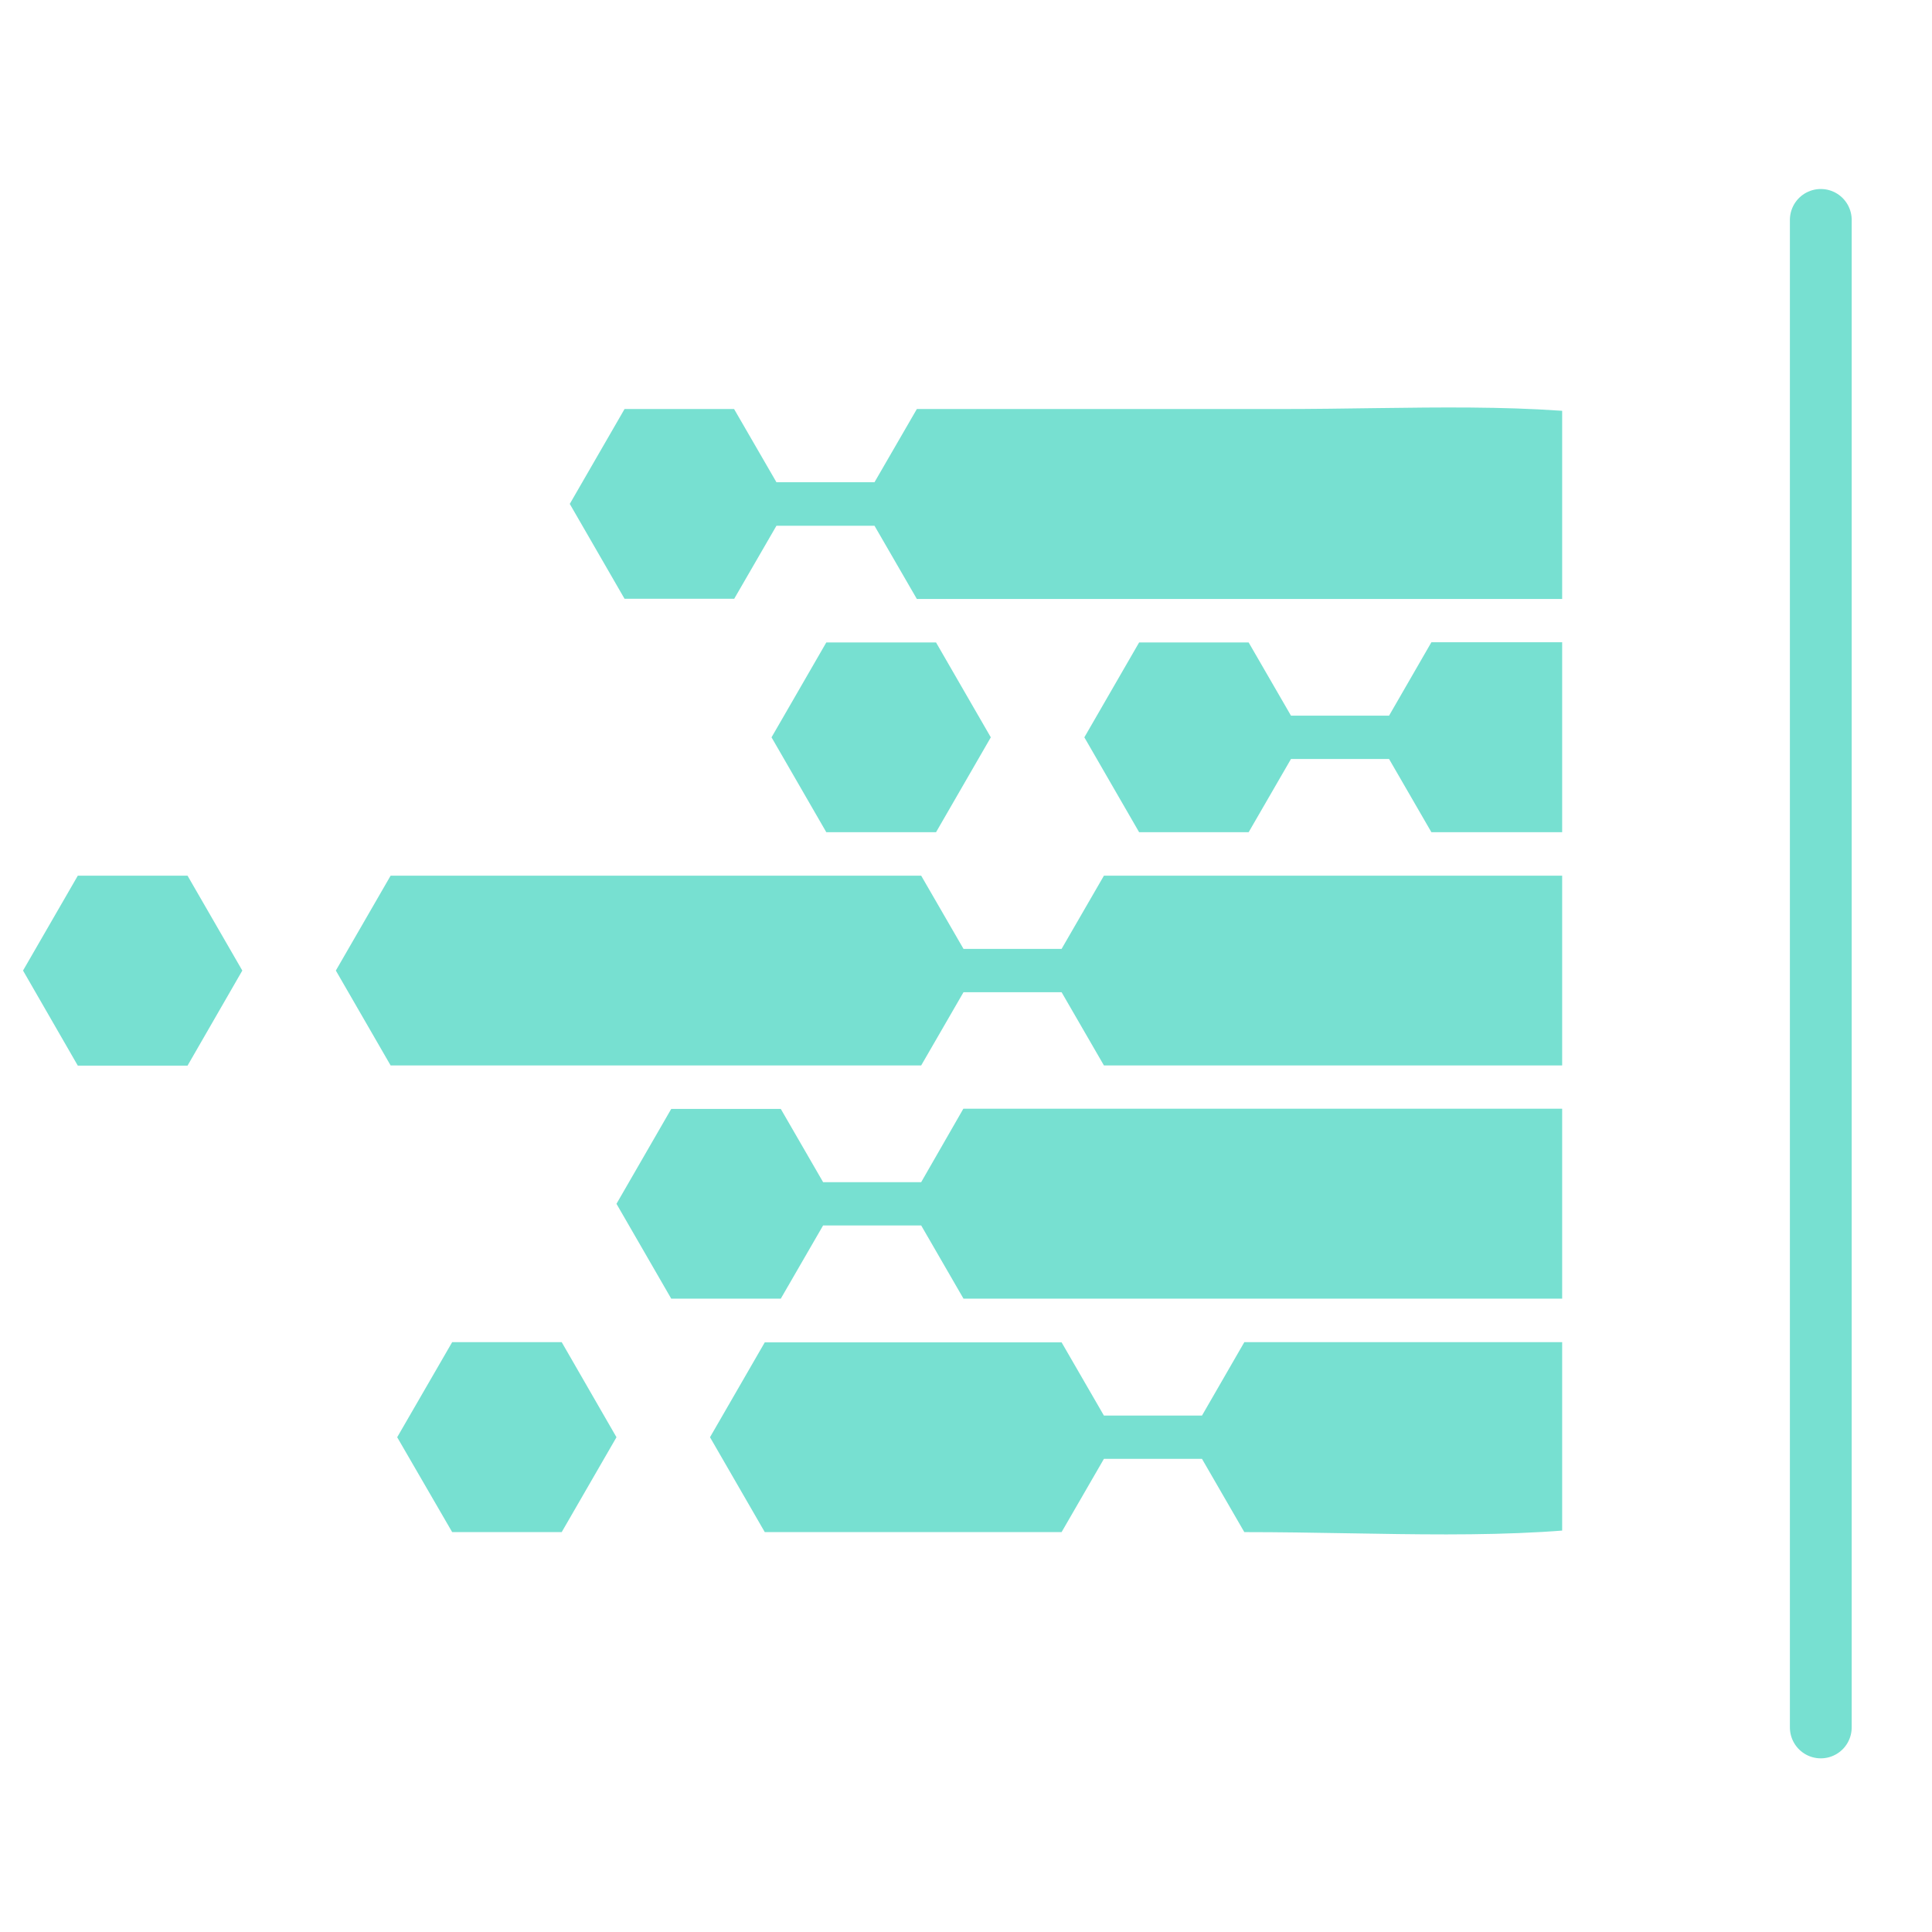
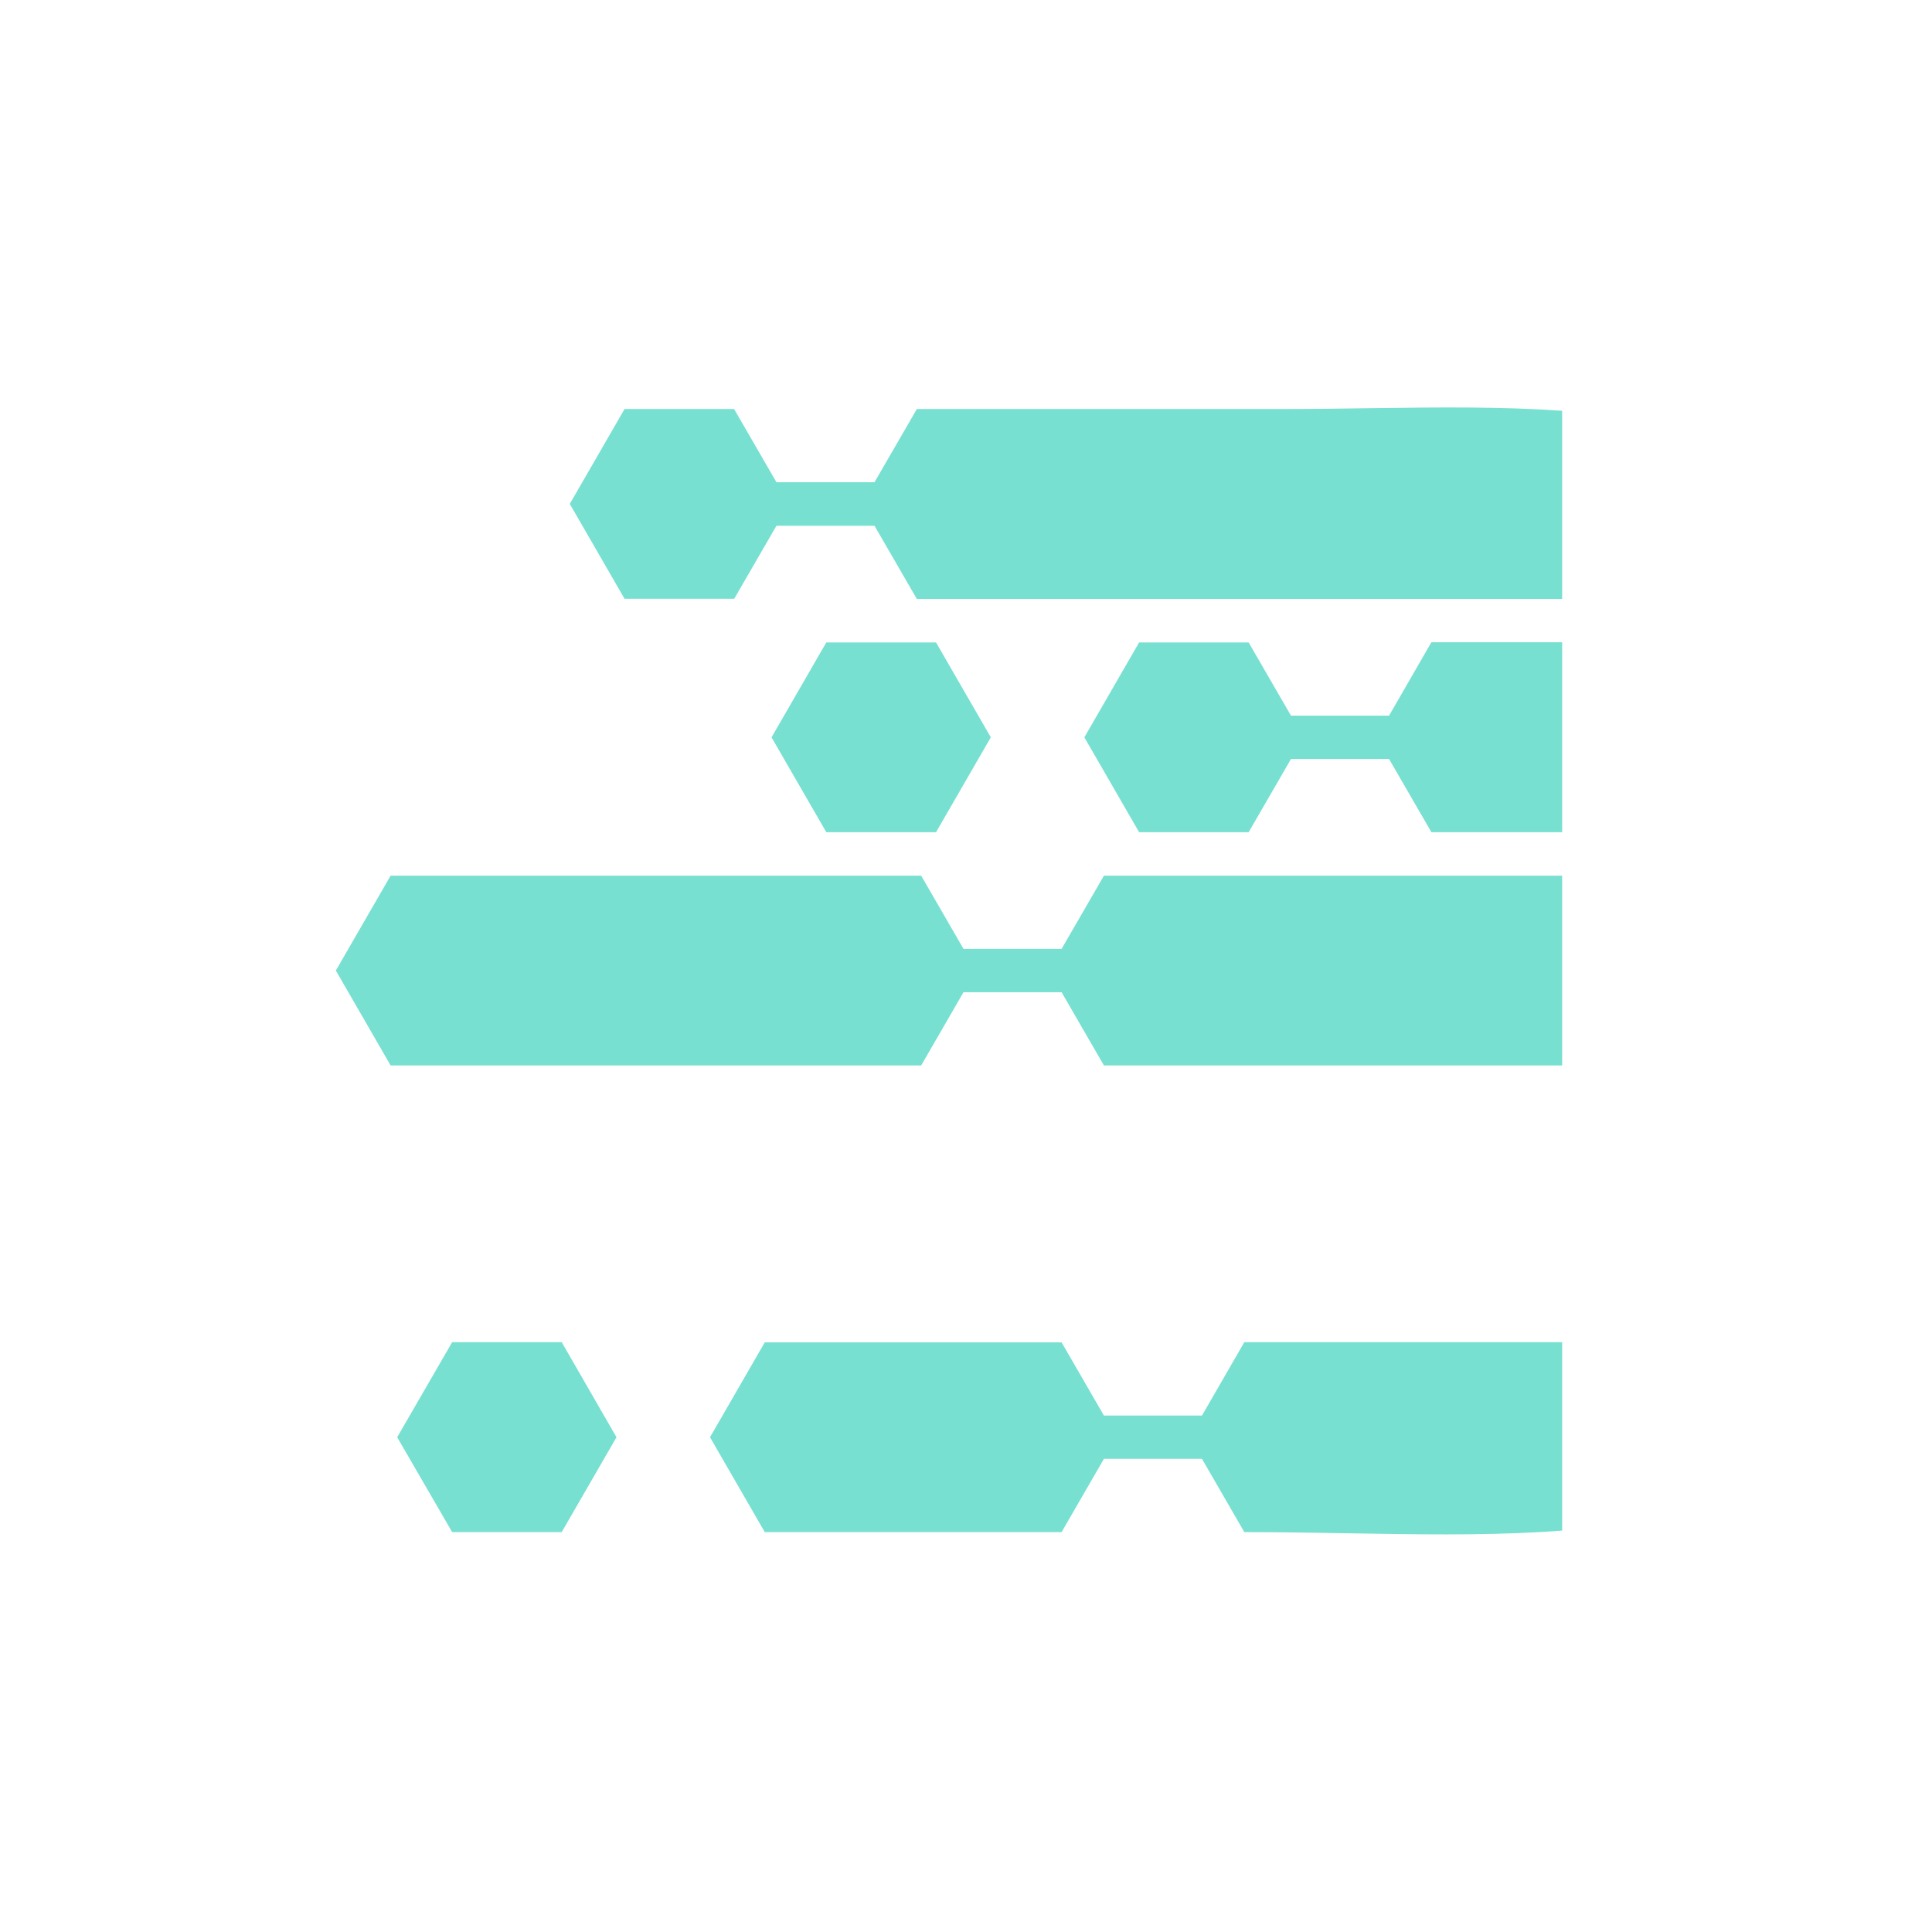
<svg xmlns="http://www.w3.org/2000/svg" width="1080" viewBox="0 0 810 810" height="1080" preserveAspectRatio="xMidYMid meet">
  <defs>
    <clipPath id="b938f3b567">
      <path d="M 140 367 L 654.945 367 L 654.945 447 L 140 447 Z M 140 367 " clip-rule="nonzero" />
    </clipPath>
    <clipPath id="8d1df9f33b">
      <path d="M 238 170 L 654.945 170 L 654.945 252 L 238 252 Z M 238 170 " clip-rule="nonzero" />
    </clipPath>
    <clipPath id="a76bb98f79">
      <path d="M 454 269 L 654.945 269 L 654.945 349 L 454 349 Z M 454 269 " clip-rule="nonzero" />
    </clipPath>
    <clipPath id="627654c081">
      <path d="M 9.656 367 L 102 367 L 102 447 L 9.656 447 Z M 9.656 367 " clip-rule="nonzero" />
    </clipPath>
    <clipPath id="ae4a6ab1dd">
-       <path d="M 258 464.277 L 654.945 464.277 L 654.945 545 L 258 545 Z M 258 464.277 " clip-rule="nonzero" />
-     </clipPath>
+       </clipPath>
    <clipPath id="7d67018227">
      <path d="M 297 562 L 654.945 562 L 654.945 644 L 297 644 Z M 297 562 " clip-rule="nonzero" />
    </clipPath>
  </defs>
  <g clip-path="url(#b938f3b567)">
    <path fill="#77e0d1" d="M 878.582 367.137 L 462.824 367.137 L 445.074 397.832 L 403.957 397.832 L 386.211 367.137 C 370.902 367.137 179.074 367.137 163.766 367.137 L 140.805 406.91 L 163.766 446.684 C 179.074 446.684 370.902 446.684 386.211 446.684 L 403.957 415.988 L 445.074 415.988 L 462.824 446.684 L 878.582 446.684 C 883.156 420.406 883.156 393.5 878.582 367.137 Z M 878.582 367.137 " fill-opacity="1" fill-rule="nonzero" />
  </g>
  <g clip-path="url(#8d1df9f33b)">
    <path fill="#77e0d1" d="M 307.77 251.125 L 325.531 220.418 L 366.633 220.418 L 384.395 251.125 L 822.723 251.125 C 740.344 158.227 647.941 171.488 536.52 171.488 L 384.395 171.488 L 366.633 202.184 L 325.531 202.184 L 307.77 171.488 L 261.844 171.488 L 238.883 211.266 L 261.844 251.039 L 307.77 251.039 Z M 307.77 251.125 " fill-opacity="1" fill-rule="nonzero" />
  </g>
  <g clip-path="url(#a76bb98f79)">
    <path fill="#77e0d1" d="M 582.367 300.051 L 541.254 300.051 L 523.504 269.355 L 477.578 269.355 L 454.617 309.129 L 477.578 348.902 L 523.504 348.902 L 541.254 318.207 L 582.367 318.207 L 600.117 348.902 L 874.715 348.902 C 867.297 319.863 854.441 292.949 837.316 269.27 L 600.117 269.27 Z M 582.367 300.051 " fill-opacity="1" fill-rule="nonzero" />
  </g>
  <g clip-path="url(#627654c081)">
-     <path fill="#77e0d1" d="M 32.617 367.137 L 9.656 406.91 L 32.617 446.77 L 78.629 446.77 L 101.59 406.91 L 78.629 367.137 Z M 32.617 367.137 " fill-opacity="1" fill-rule="nonzero" />
-   </g>
+     </g>
  <path fill="#77e0d1" d="M 323.469 309.129 L 346.43 348.902 L 392.441 348.902 L 415.402 309.129 L 392.441 269.355 L 346.43 269.355 Z M 323.469 309.129 " fill-opacity="1" fill-rule="nonzero" />
  <path fill="#77e0d1" d="M 189.574 562.707 L 166.523 602.566 L 189.574 642.344 L 235.496 642.344 L 258.461 602.566 L 235.496 562.707 Z M 189.574 562.707 " fill-opacity="1" fill-rule="nonzero" />
  <g clip-path="url(#ae4a6ab1dd)">
-     <path fill="#77e0d1" d="M 386.211 495.625 L 345.094 495.625 L 327.344 464.914 L 281.422 464.914 L 258.461 504.703 L 281.422 544.477 L 327.344 544.477 L 345.094 513.77 L 386.211 513.77 L 403.957 544.477 L 837.23 544.477 C 854.355 520.797 867.223 493.883 874.645 464.84 C 730.785 464.84 547.73 464.84 403.887 464.84 Z M 386.211 495.625 " fill-opacity="1" fill-rule="nonzero" />
-   </g>
+     </g>
  <g clip-path="url(#7d67018227)">
    <path fill="#77e0d1" d="M 503.938 593.488 L 462.824 593.488 L 445.074 562.781 C 403.641 562.781 362.145 562.781 320.637 562.781 L 297.672 602.566 L 320.637 642.344 C 362.145 642.344 403.566 642.344 445.074 642.344 L 462.824 611.633 L 503.938 611.633 L 521.688 642.344 C 639.344 642.344 738.207 658.047 822.723 562.707 L 521.688 562.707 Z M 503.938 593.488 " fill-opacity="1" fill-rule="nonzero" />
  </g>
-   <path stroke-linecap="round" transform="matrix(0, 2.356, -2.355, 0, 776.333, 79.245)" fill="none" stroke-linejoin="miter" d="M 5.498 5.502 L 273.765 5.502 " stroke="#77e0d1" stroke-width="11" stroke-opacity="1" stroke-miterlimit="4" />
</svg>